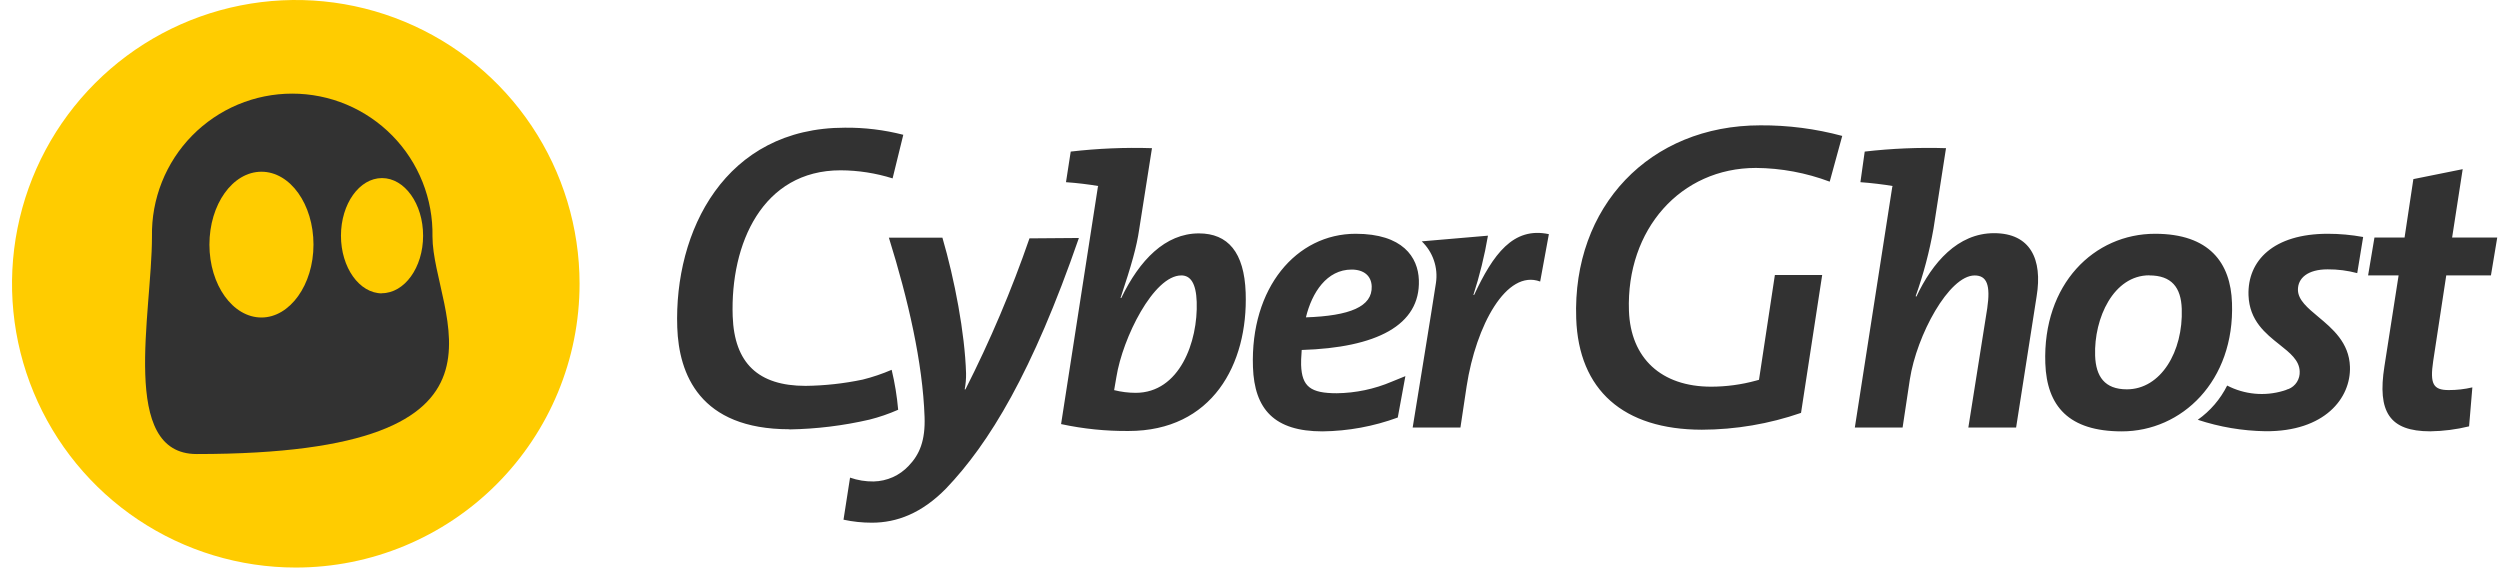
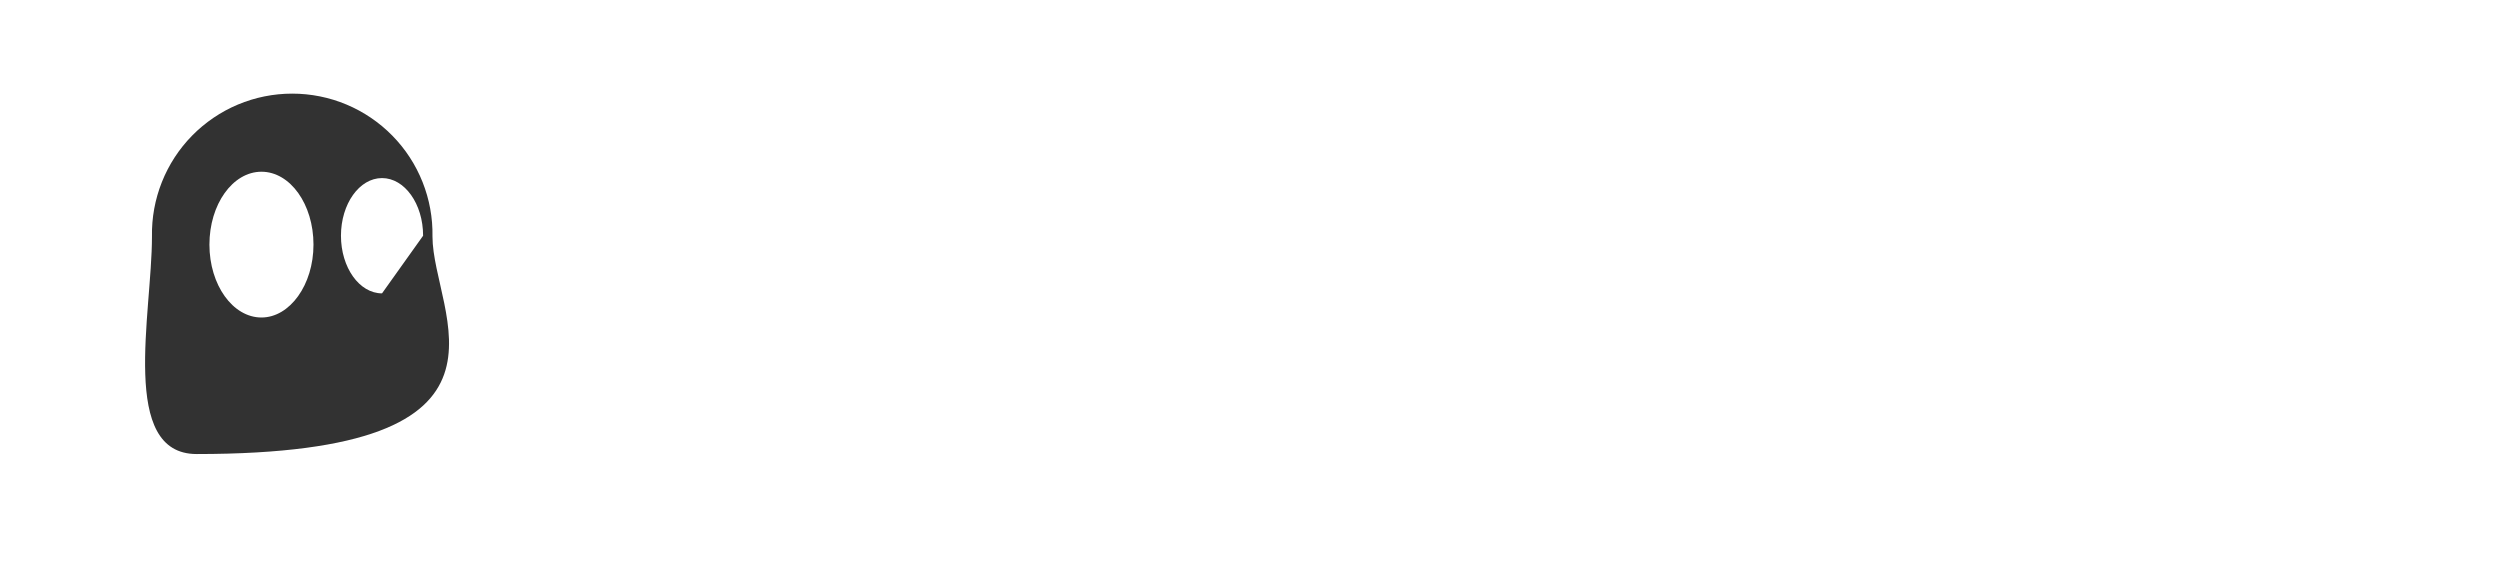
<svg xmlns="http://www.w3.org/2000/svg" width="104" height="24" viewBox="0 0 104 24" fill="none">
-   <path d="M24.11 11.805C24.11 9.47 23.417 7.188 22.12 5.246C20.823 3.305 18.979 1.792 16.822 0.899C14.665 0.005 12.292 -0.229 10.002 0.227C7.712 0.682 5.608 1.807 3.958 3.458C2.307 5.108 1.182 7.212 0.727 9.502C0.271 11.792 0.505 14.165 1.399 16.322C2.292 18.479 3.805 20.323 5.746 21.62C7.688 22.917 9.97 23.61 12.305 23.61C15.436 23.61 18.438 22.366 20.652 20.152C22.866 17.938 24.11 14.936 24.11 11.805Z" fill="#FFCC00" />
-   <path d="M17.991 9.837C18.005 9.062 17.865 8.292 17.578 7.572C17.291 6.851 16.864 6.195 16.32 5.642C15.777 5.089 15.129 4.649 14.414 4.349C13.699 4.049 12.932 3.895 12.156 3.895C11.381 3.895 10.613 4.049 9.898 4.349C9.184 4.649 8.536 5.089 7.992 5.642C7.449 6.195 7.022 6.851 6.735 7.572C6.448 8.292 6.308 9.062 6.322 9.837C6.322 13.058 4.958 18.888 8.181 18.888C22.557 18.888 17.991 13.058 17.991 9.837ZM10.877 13.208C9.682 13.208 8.712 11.85 8.712 10.176C8.712 8.502 9.678 7.144 10.877 7.144C12.075 7.144 13.041 8.502 13.041 10.176C13.041 11.85 12.057 13.208 10.877 13.208ZM15.892 12.204C14.949 12.204 14.184 11.13 14.184 9.806C14.184 8.482 14.949 7.408 15.892 7.408C16.834 7.408 17.601 8.48 17.601 9.806C17.601 11.132 16.826 12.198 15.882 12.198L15.892 12.204Z" fill="#323232" />
-   <path fill-rule="evenodd" clip-rule="evenodd" d="M70.796 17.876L70.811 17.876H70.792L70.796 17.876ZM74.923 17.176C73.596 17.635 72.201 17.872 70.796 17.876C67.53 17.871 65.672 16.227 65.57 13.247C65.407 8.592 68.627 5.214 73.229 5.214C74.38 5.207 75.526 5.355 76.637 5.654L76.116 7.557C75.134 7.188 74.095 6.994 73.046 6.986C69.916 6.986 67.646 9.544 67.764 12.928C67.833 14.905 69.112 16.086 71.183 16.086C71.814 16.085 72.442 16.001 73.05 15.834L73.174 15.8L73.835 11.439H75.803L74.923 17.176ZM28.174 13.623C28.241 15.555 29.101 17.857 32.839 17.857L32.843 17.864C33.962 17.845 35.076 17.709 36.166 17.457C36.577 17.354 36.977 17.216 37.364 17.046C37.315 16.486 37.224 15.93 37.093 15.384C36.703 15.552 36.301 15.688 35.889 15.791C35.107 15.955 34.311 16.043 33.512 16.052C31.541 16.052 30.549 15.106 30.48 13.158C30.376 10.136 31.722 7.085 34.968 7.085C35.702 7.088 36.432 7.201 37.132 7.421L37.577 5.607C36.783 5.403 35.966 5.304 35.147 5.312C30.158 5.312 28.035 9.617 28.174 13.623ZM36.271 21.744C37.304 21.744 38.34 21.357 39.354 20.324C41.148 18.447 42.946 15.5 44.882 9.9L42.826 9.916C42.083 12.068 41.193 14.167 40.162 16.198H40.131C40.173 15.978 40.193 15.754 40.188 15.529C40.139 13.861 39.71 11.62 39.204 9.886H36.977C37.784 12.478 38.384 15.086 38.462 17.343C38.496 18.313 38.262 18.901 37.801 19.378C37.615 19.578 37.389 19.739 37.139 19.851C36.889 19.962 36.619 20.023 36.345 20.029C36.011 20.034 35.678 19.98 35.362 19.869L35.09 21.619C35.478 21.703 35.874 21.745 36.271 21.744ZM46.948 17.929C46.005 17.937 45.063 17.841 44.141 17.642L45.673 7.769L45.687 7.738C45.319 7.675 44.807 7.61 44.345 7.579L44.542 6.306C45.664 6.176 46.793 6.128 47.922 6.164L47.389 9.55C47.286 10.264 47.074 11.012 46.614 12.397H46.645C47.401 10.823 48.475 9.709 49.874 9.709C51.082 9.709 51.761 10.496 51.82 12.173C51.924 15.161 50.423 17.929 46.948 17.929ZM49.14 11.458C47.995 11.458 46.702 14.05 46.441 15.688L46.348 16.23C46.641 16.303 46.941 16.341 47.243 16.342C49.073 16.342 49.84 14.211 49.783 12.558C49.756 11.775 49.522 11.457 49.14 11.457V11.458ZM54.143 14.693C54.146 14.645 54.149 14.599 54.151 14.559C57.248 14.463 59.091 13.54 59.025 11.649C58.991 10.695 58.352 9.725 56.396 9.725C53.933 9.725 52.007 11.966 52.123 15.273C52.184 17.022 53.01 17.945 55.013 17.945C56.083 17.933 57.143 17.738 58.147 17.369L58.464 15.647L57.899 15.877C57.176 16.185 56.399 16.349 55.613 16.359C54.519 16.359 54.157 16.086 54.126 15.179C54.12 15.044 54.132 14.853 54.143 14.693ZM54.326 13.202C54.576 12.169 55.194 11.215 56.228 11.214C56.737 11.215 57.047 11.473 57.063 11.913C57.093 12.757 56.154 13.139 54.326 13.202ZM64.071 11.712C62.67 11.189 61.401 13.54 61.012 16.068L60.754 17.786H58.767C58.767 17.786 59.621 12.55 59.735 11.773C59.783 11.458 59.754 11.136 59.651 10.834C59.549 10.533 59.375 10.26 59.145 10.04L61.899 9.804C61.757 10.639 61.554 11.463 61.293 12.269H61.324C62.111 10.585 62.944 9.422 64.433 9.741L64.071 11.712ZM83.87 17.786H81.883L82.669 12.826C82.811 11.856 82.654 11.459 82.144 11.459C81.08 11.459 79.734 13.94 79.449 15.787L79.148 17.786H77.161L78.719 7.769L78.735 7.738C78.367 7.675 77.839 7.61 77.393 7.579L77.572 6.306C78.694 6.176 79.825 6.129 80.954 6.164L80.434 9.509C80.266 10.466 80.017 11.407 79.691 12.322L79.722 12.338C80.387 10.923 81.444 9.7 82.953 9.7C84.462 9.7 84.977 10.782 84.724 12.324L83.87 17.786ZM85.085 15.116C85.148 16.896 86.059 17.945 88.269 17.945C90.755 17.945 92.967 15.862 92.851 12.604C92.798 10.933 91.909 9.725 89.65 9.725C87.122 9.725 84.969 11.809 85.085 15.116ZM87.157 14.797C87.104 13.223 87.93 11.453 89.41 11.453V11.457C90.332 11.457 90.732 11.95 90.761 12.851C90.822 14.622 89.892 16.196 88.477 16.196C87.55 16.196 87.187 15.657 87.157 14.797ZM103.623 11.456H101.764L101.221 15.02C101.079 15.974 101.221 16.227 101.866 16.227C102.197 16.228 102.527 16.191 102.85 16.115L102.714 17.736C102.185 17.866 101.643 17.935 101.099 17.943C99.399 17.943 98.893 17.133 99.192 15.24L99.782 11.456H98.513L98.777 9.882H100.03L100.396 7.451L102.448 7.037L102.008 9.882H103.885L103.623 11.456ZM98.061 11.362C97.659 11.255 97.245 11.202 96.829 11.205C96.003 11.205 95.582 11.569 95.594 12.072C95.609 12.486 95.994 12.807 96.435 13.175C97.028 13.67 97.723 14.249 97.758 15.252C97.803 16.562 96.707 17.959 94.242 17.939C93.285 17.924 92.336 17.763 91.427 17.463C91.946 17.097 92.367 16.607 92.65 16.039C93.371 16.413 94.208 16.492 94.986 16.259C95.053 16.24 95.119 16.216 95.183 16.186H95.198C95.344 16.128 95.468 16.025 95.552 15.892C95.636 15.759 95.676 15.603 95.667 15.447C95.651 14.988 95.266 14.682 94.827 14.334C94.248 13.875 93.575 13.341 93.538 12.283C93.491 10.839 94.579 9.725 96.835 9.725C97.329 9.725 97.821 9.77 98.307 9.859L98.061 11.362Z" fill="#323232" />
+   <path d="M17.991 9.837C18.005 9.062 17.865 8.292 17.578 7.572C17.291 6.851 16.864 6.195 16.32 5.642C15.777 5.089 15.129 4.649 14.414 4.349C13.699 4.049 12.932 3.895 12.156 3.895C11.381 3.895 10.613 4.049 9.898 4.349C9.184 4.649 8.536 5.089 7.992 5.642C7.449 6.195 7.022 6.851 6.735 7.572C6.448 8.292 6.308 9.062 6.322 9.837C6.322 13.058 4.958 18.888 8.181 18.888C22.557 18.888 17.991 13.058 17.991 9.837ZM10.877 13.208C9.682 13.208 8.712 11.85 8.712 10.176C8.712 8.502 9.678 7.144 10.877 7.144C12.075 7.144 13.041 8.502 13.041 10.176C13.041 11.85 12.057 13.208 10.877 13.208ZM15.892 12.204C14.949 12.204 14.184 11.13 14.184 9.806C14.184 8.482 14.949 7.408 15.892 7.408C16.834 7.408 17.601 8.48 17.601 9.806L15.892 12.204Z" fill="#323232" />
</svg>